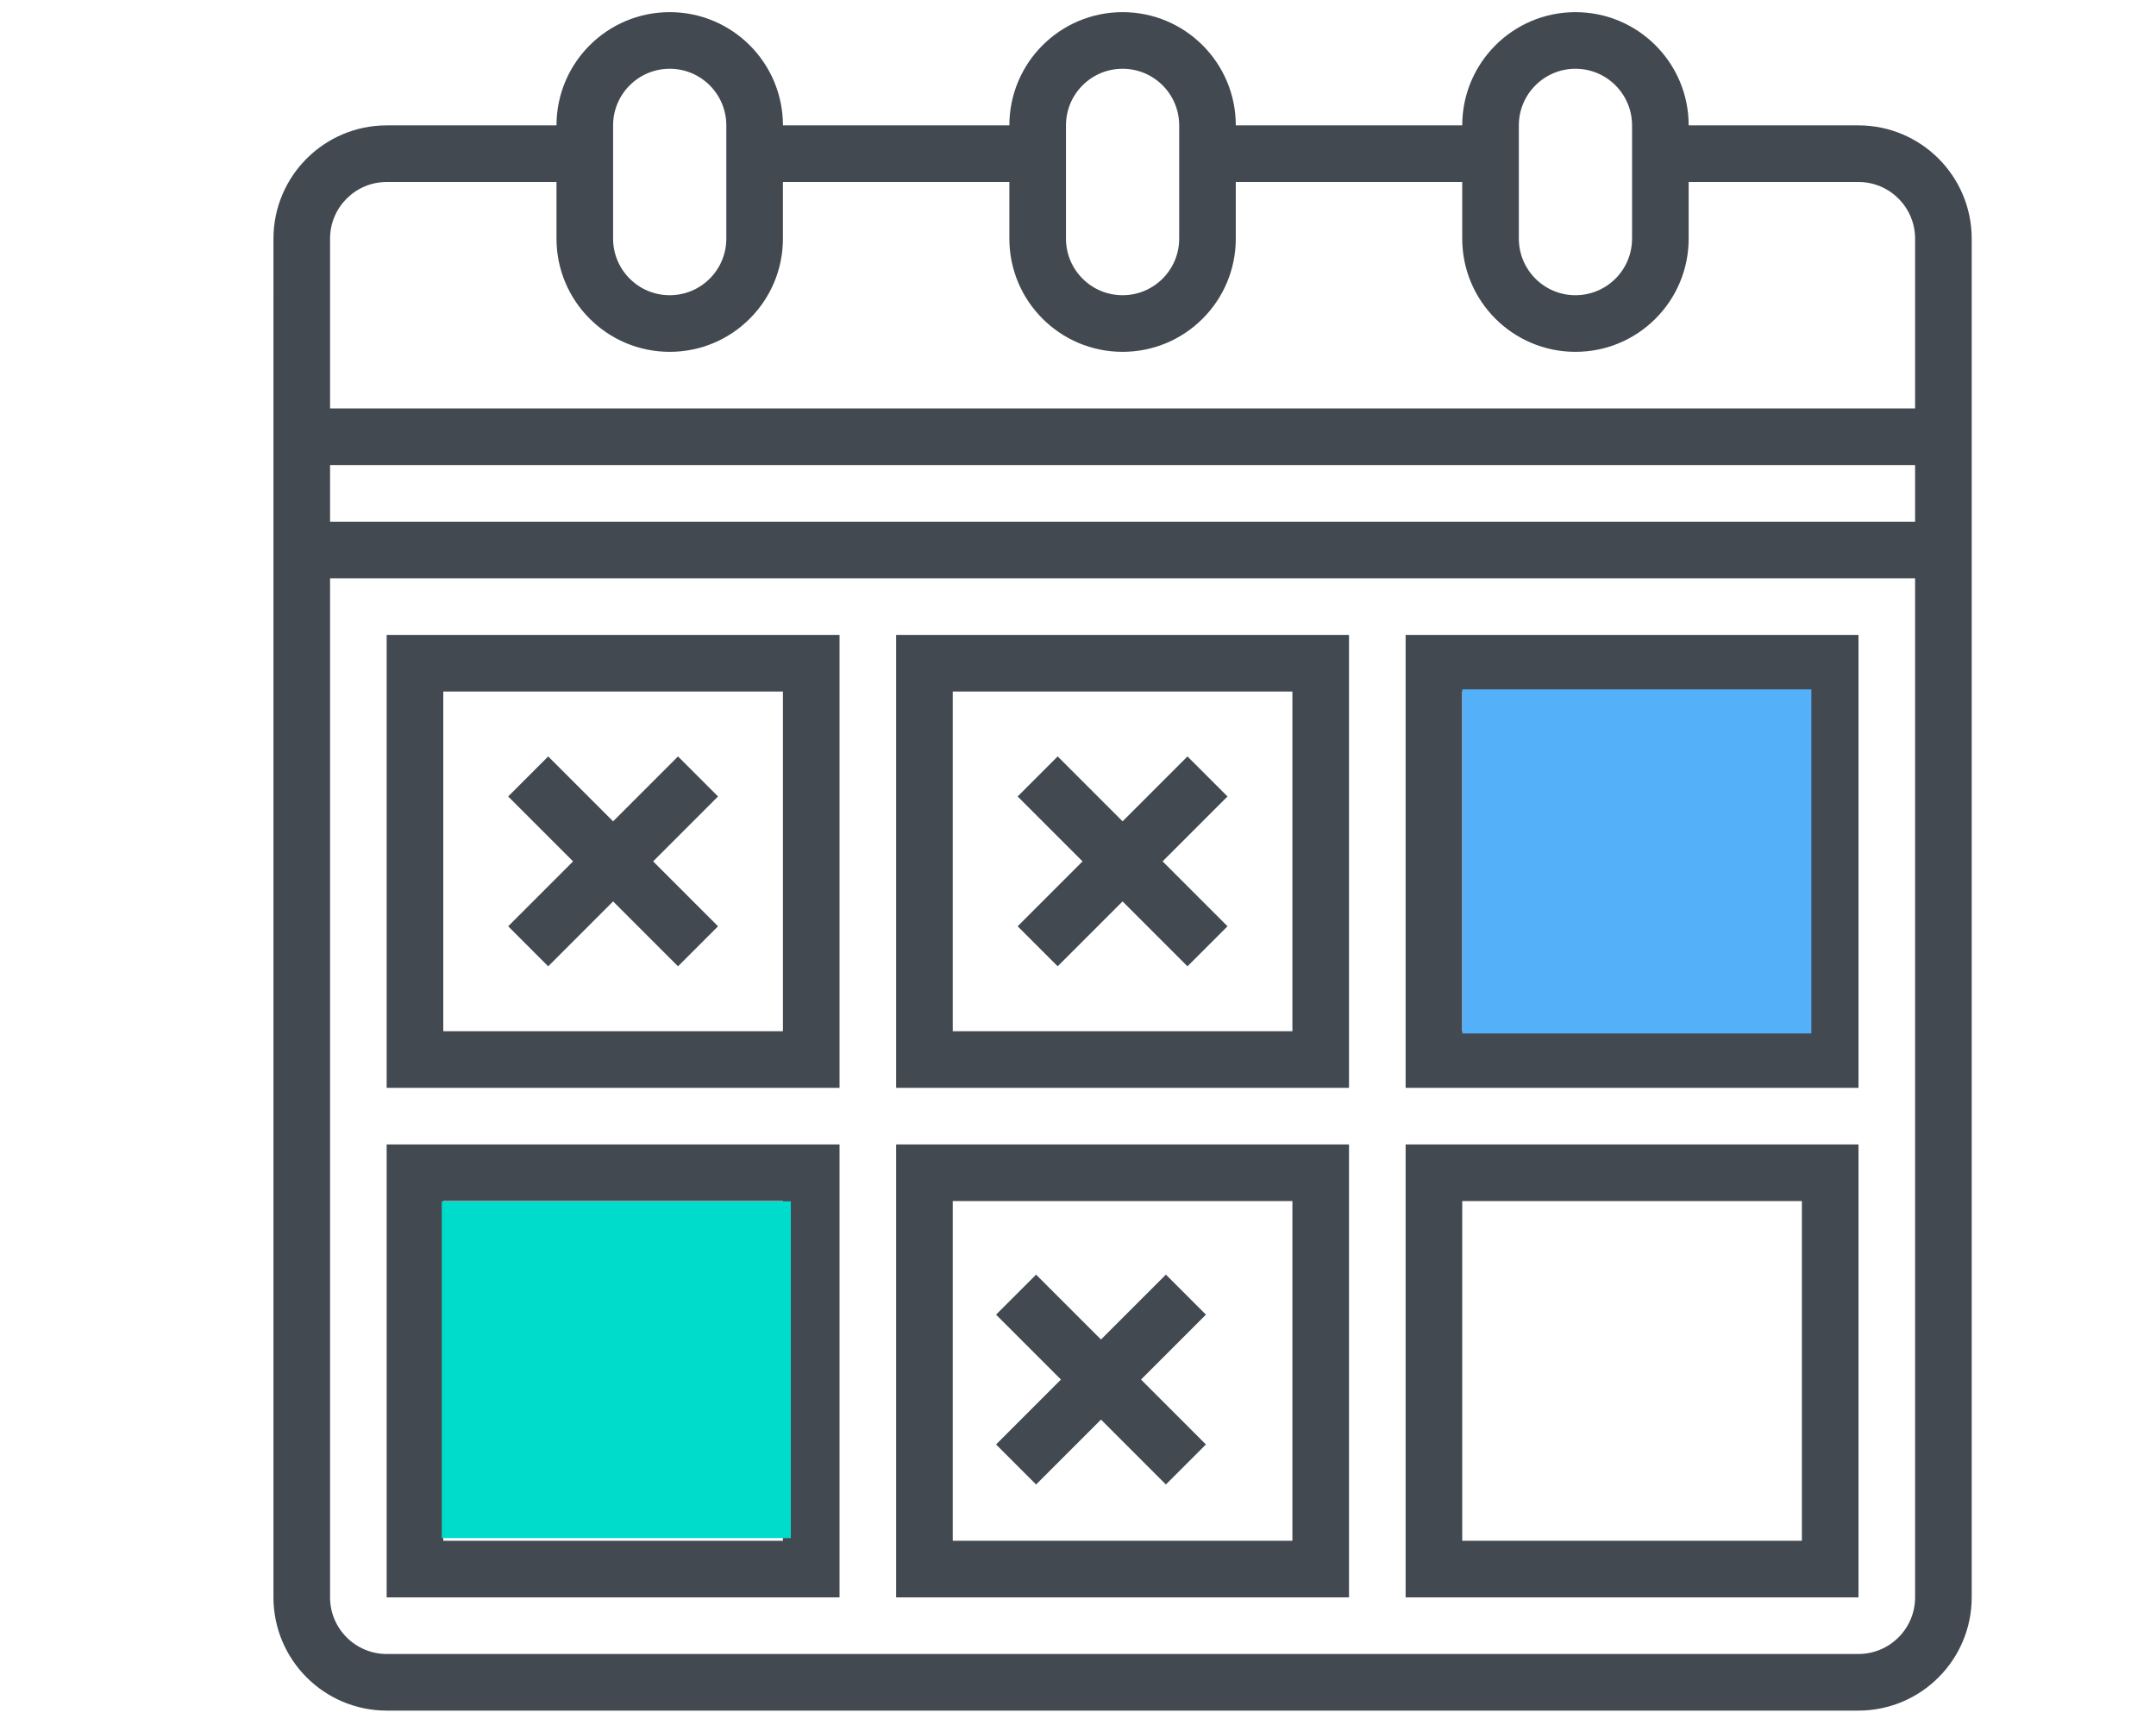
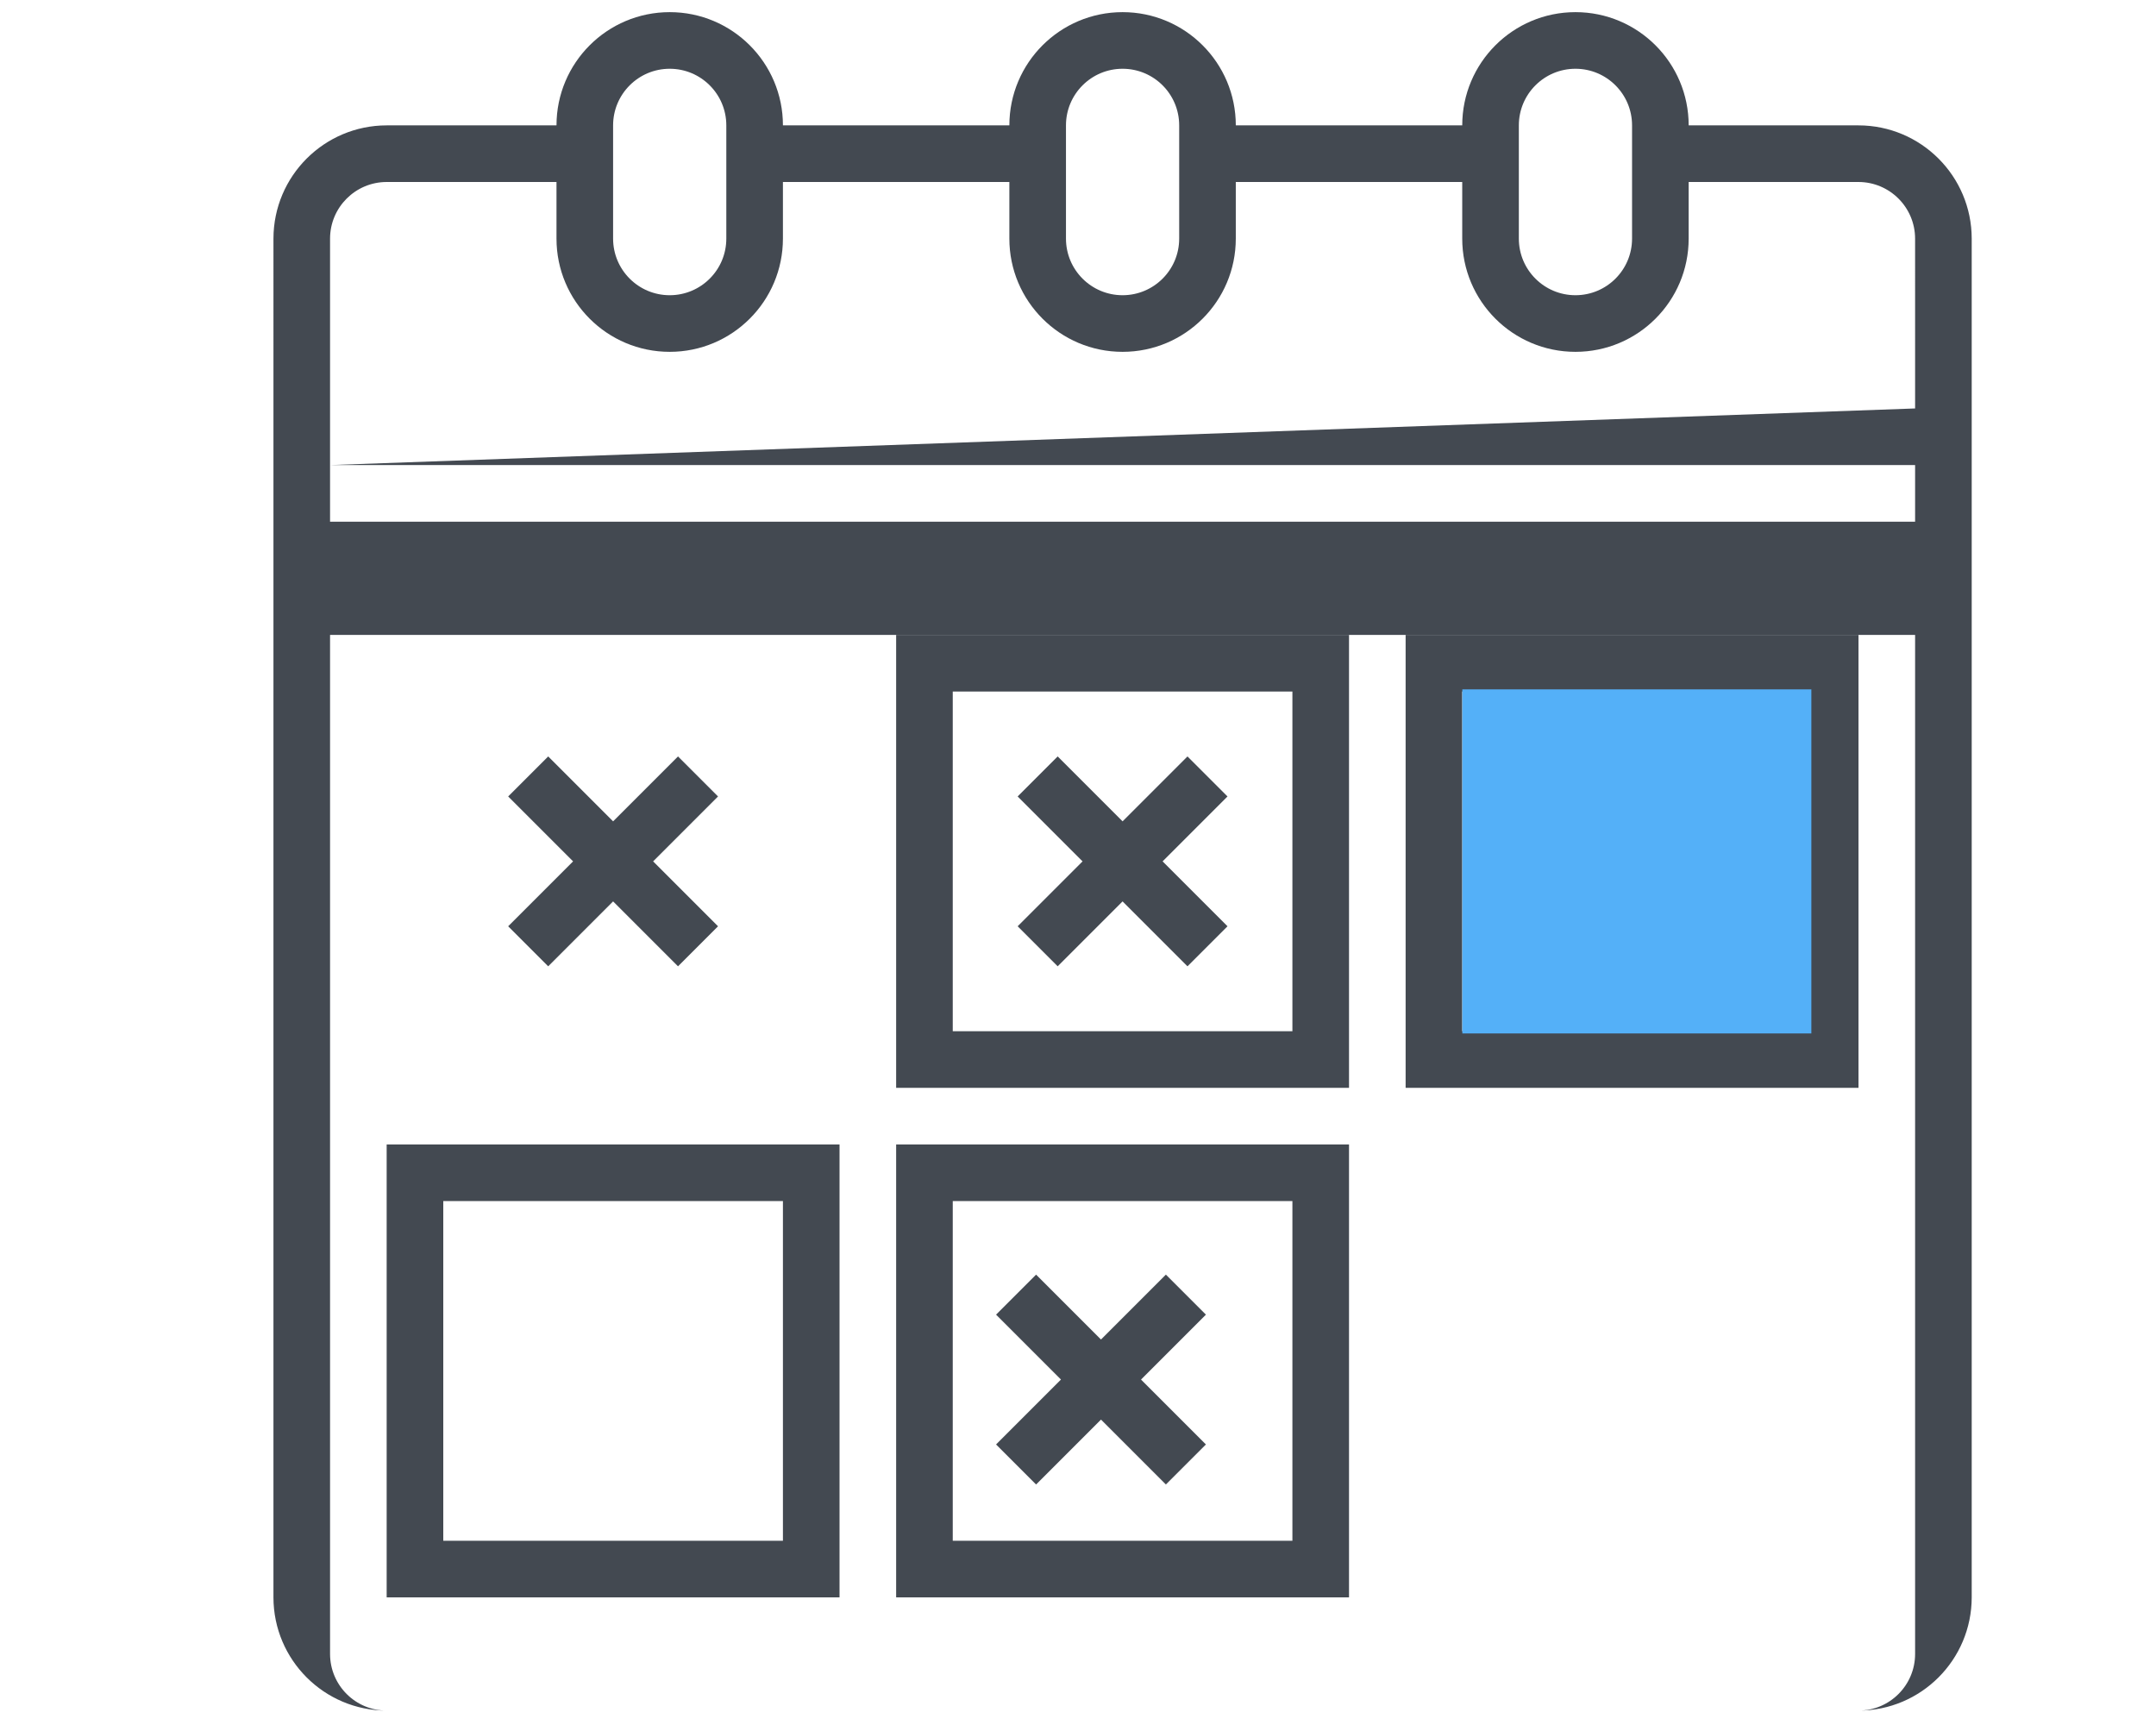
<svg xmlns="http://www.w3.org/2000/svg" xmlns:ns1="http://sodipodi.sourceforge.net/DTD/sodipodi-0.dtd" xmlns:ns2="http://www.inkscape.org/namespaces/inkscape" height="520" viewBox="0 0 609.375 487.5" width="650" version="1.1" id="svg7272" ns1:docname="planning_smq.svg" ns2:version="0.92.4 (5da689c313, 2019-01-14)">
  <defs id="defs7276">
    <filter ns2:collect="always" style="color-interpolation-filters:sRGB" id="filter8888-2" x="-0.018" width="1.036" y="-0.012" height="1.024">
      <feGaussianBlur ns2:collect="always" stdDeviation="0.544" id="feGaussianBlur8890-8" />
    </filter>
    <filter ns2:collect="always" style="color-interpolation-filters:sRGB" id="filter8888" x="-0.018" width="1.036" y="-0.012" height="1.024">
      <feGaussianBlur ns2:collect="always" stdDeviation="0.544" id="feGaussianBlur8890" />
    </filter>
  </defs>
  <ns1:namedview pagecolor="#ffffff" bordercolor="#666666" borderopacity="1" objecttolerance="10" gridtolerance="10" guidetolerance="10" ns2:pageopacity="0" ns2:pageshadow="2" ns2:window-width="1920" ns2:window-height="1017" id="namedview7274" showgrid="false" ns2:snap-global="false" ns2:zoom="0.4609375" ns2:cx="-776.67797" ns2:cy="256" ns2:window-x="-8" ns2:window-y="-8" ns2:window-maximized="1" ns2:current-layer="svg7272" />
-   <path d="m 237.288,179.432 h -128 v 128 h 128 z m -16,112 h -96 v -96 h 96 z m 0,0" id="path7250" ns2:connector-curvature="0" style="fill:#434951" />
  <path d="m 381.288,179.432 h -128 v 128 h 128 z m -16,112 h -96 v -96 h 96 z m 0,0" id="path7252" ns2:connector-curvature="0" style="fill:#434951" />
  <path d="m 525.288,179.432 h -128 v 128 h 128 z m -16,112 h -96 v -96 h 96 z m 0,0" id="path7254" ns2:connector-curvature="0" style="fill:#434951" />
  <path d="m 237.288,323.432 h -128 v 128 h 128 z m -16,112 h -96 v -96 h 96 z m 0,0" id="path7256" ns2:connector-curvature="0" style="fill:#434951" />
  <path d="m 381.288,323.432 h -128 v 128 h 128 z m -16,112 h -96 v -96 h 96 z m 0,0" id="path7258" ns2:connector-curvature="0" style="fill:#434951" />
-   <path d="m 525.288,323.432 h -128 v 128 h 128 z m -16,112 h -96 v -96 h 96 z m 0,0" id="path7260" ns2:connector-curvature="0" style="fill:#434951" />
  <path d="m 154.944,273.088 18.344,-18.344 18.344,18.344 11.312,-11.312 -18.344,-18.344 18.344,-18.344 -11.312,-11.312 -18.344,18.344 -18.344,-18.344 -11.312,11.312 18.344,18.344 -18.344,18.344 z m 0,0" id="path7262" ns2:connector-curvature="0" style="fill:#434951" />
  <path d="m 298.944,273.088 18.344,-18.344 18.344,18.344 11.312,-11.312 -18.344,-18.344 18.344,-18.344 -11.312,-11.312 -18.344,18.344 -18.344,-18.344 -11.312,11.312 18.344,18.344 -18.344,18.344 z m 0,0" id="path7264" ns2:connector-curvature="0" style="fill:#434951" />
-   <path d="m 525.288,35.432 h -48 c 0,-17.672 -14.328,-32 -32,-32 -17.672,0 -32,14.328 -32,32 h -64 c 0,-17.672 -14.328,-32 -32,-32 -17.672,0 -32,14.328 -32,32 h -64 c 0,-17.672 -14.328,-32 -32,-32 -17.672,0 -32,14.328 -32,32 h -48 c -17.664,0.02 -31.98,14.336 -32,32 V 451.432 c 0.02,17.664 14.336,31.98 32,32 h 416 c 17.664,-0.019 31.98,-14.336 32,-32 V 67.432 c -0.019,-17.664 -14.336,-31.98 -32,-32 z m -96,0 c 0,-8.836 7.164,-16 16,-16 8.836,0 16,7.164 16,16 v 32 c 0,8.836 -7.164,16 -16,16 -8.836,0 -16,-7.164 -16,-16 z m -128,0 c 0,-8.836 7.164,-16 16,-16 8.836,0 16,7.164 16,16 v 32 c 0,8.836 -7.164,16 -16,16 -8.836,0 -16,-7.164 -16,-16 z m -128,0 c 0,-8.836 7.164,-16 16,-16 8.836,0 16,7.164 16,16 v 32 c 0,8.836 -7.164,16 -16,16 -8.836,0 -16,-7.164 -16,-16 z M 93.288,131.432 H 541.288 v 16 H 93.288 Z m 448,320 c -0.012,8.832 -7.168,15.988 -16,16 h -416 c -8.832,-0.012 -15.988,-7.168 -16,-16 v -288 H 541.288 Z m -448,-336 V 67.432 c 0.012,-8.832 7.168,-15.988 16,-16 h 48 v 16 c 0,17.672 14.328,32 32,32 17.672,0 32,-14.328 32,-32 v -16 h 64 v 16 c 0,17.672 14.328,32 32,32 17.672,0 32,-14.328 32,-32 v -16 h 64 v 16 c 0,17.672 14.328,32 32,32 17.672,0 32,-14.328 32,-32 v -16 h 48 c 8.832,0.012 15.988,7.168 16,16 V 115.432 Z m 0,0" id="path7270" ns2:connector-curvature="0" style="fill:#434951" />
-   <rect style="opacity:1;fill:#00dccb;fill-opacity:1;stroke:none;stroke-width:3.464;stroke-linecap:round;stroke-linejoin:round;stroke-miterlimit:4;stroke-dasharray:none;stroke-dashoffset:0;stroke-opacity:1;paint-order:stroke fill markers;filter:url(#filter8888)" id="rect8394" width="72.697" height="108.779" x="46.89" y="117.63" rx="3.321313e-06" ry="8.382" transform="matrix(1.357,0,0,0.875,61.24,236.587)" />
+   <path d="m 525.288,35.432 h -48 c 0,-17.672 -14.328,-32 -32,-32 -17.672,0 -32,14.328 -32,32 h -64 c 0,-17.672 -14.328,-32 -32,-32 -17.672,0 -32,14.328 -32,32 h -64 c 0,-17.672 -14.328,-32 -32,-32 -17.672,0 -32,14.328 -32,32 h -48 c -17.664,0.02 -31.98,14.336 -32,32 V 451.432 c 0.02,17.664 14.336,31.98 32,32 h 416 c 17.664,-0.019 31.98,-14.336 32,-32 V 67.432 c -0.019,-17.664 -14.336,-31.98 -32,-32 z m -96,0 c 0,-8.836 7.164,-16 16,-16 8.836,0 16,7.164 16,16 v 32 c 0,8.836 -7.164,16 -16,16 -8.836,0 -16,-7.164 -16,-16 z m -128,0 c 0,-8.836 7.164,-16 16,-16 8.836,0 16,7.164 16,16 v 32 c 0,8.836 -7.164,16 -16,16 -8.836,0 -16,-7.164 -16,-16 z m -128,0 c 0,-8.836 7.164,-16 16,-16 8.836,0 16,7.164 16,16 v 32 c 0,8.836 -7.164,16 -16,16 -8.836,0 -16,-7.164 -16,-16 z M 93.288,131.432 H 541.288 v 16 H 93.288 m 448,320 c -0.012,8.832 -7.168,15.988 -16,16 h -416 c -8.832,-0.012 -15.988,-7.168 -16,-16 v -288 H 541.288 Z m -448,-336 V 67.432 c 0.012,-8.832 7.168,-15.988 16,-16 h 48 v 16 c 0,17.672 14.328,32 32,32 17.672,0 32,-14.328 32,-32 v -16 h 64 v 16 c 0,17.672 14.328,32 32,32 17.672,0 32,-14.328 32,-32 v -16 h 64 v 16 c 0,17.672 14.328,32 32,32 17.672,0 32,-14.328 32,-32 v -16 h 48 c 8.832,0.012 15.988,7.168 16,16 V 115.432 Z m 0,0" id="path7270" ns2:connector-curvature="0" style="fill:#434951" />
  <rect style="opacity:1;fill:#54b0f8;fill-opacity:1;stroke:none;stroke-width:3.427;stroke-linecap:round;stroke-linejoin:round;stroke-miterlimit:4;stroke-dasharray:none;stroke-dashoffset:0;stroke-opacity:1;paint-order:stroke fill markers;filter:url(#filter8888-2)" id="rect8394-5" width="72.697" height="108.779" x="46.89" y="117.63" rx="3.3212714e-06" ry="8.204" transform="matrix(1.357,0,0,0.894,349.685,89.656)" />
  <path d="m 292.843,419.529 18.344,-18.344 18.344,18.344 11.312,-11.312 -18.344,-18.344 18.344,-18.344 -11.312,-11.312 -18.344,18.344 -18.344,-18.344 -11.312,11.312 18.344,18.344 -18.344,18.344 z m 0,0" id="path7268-8" ns2:connector-curvature="0" style="fill:#434951;stroke-width:1" />
</svg>